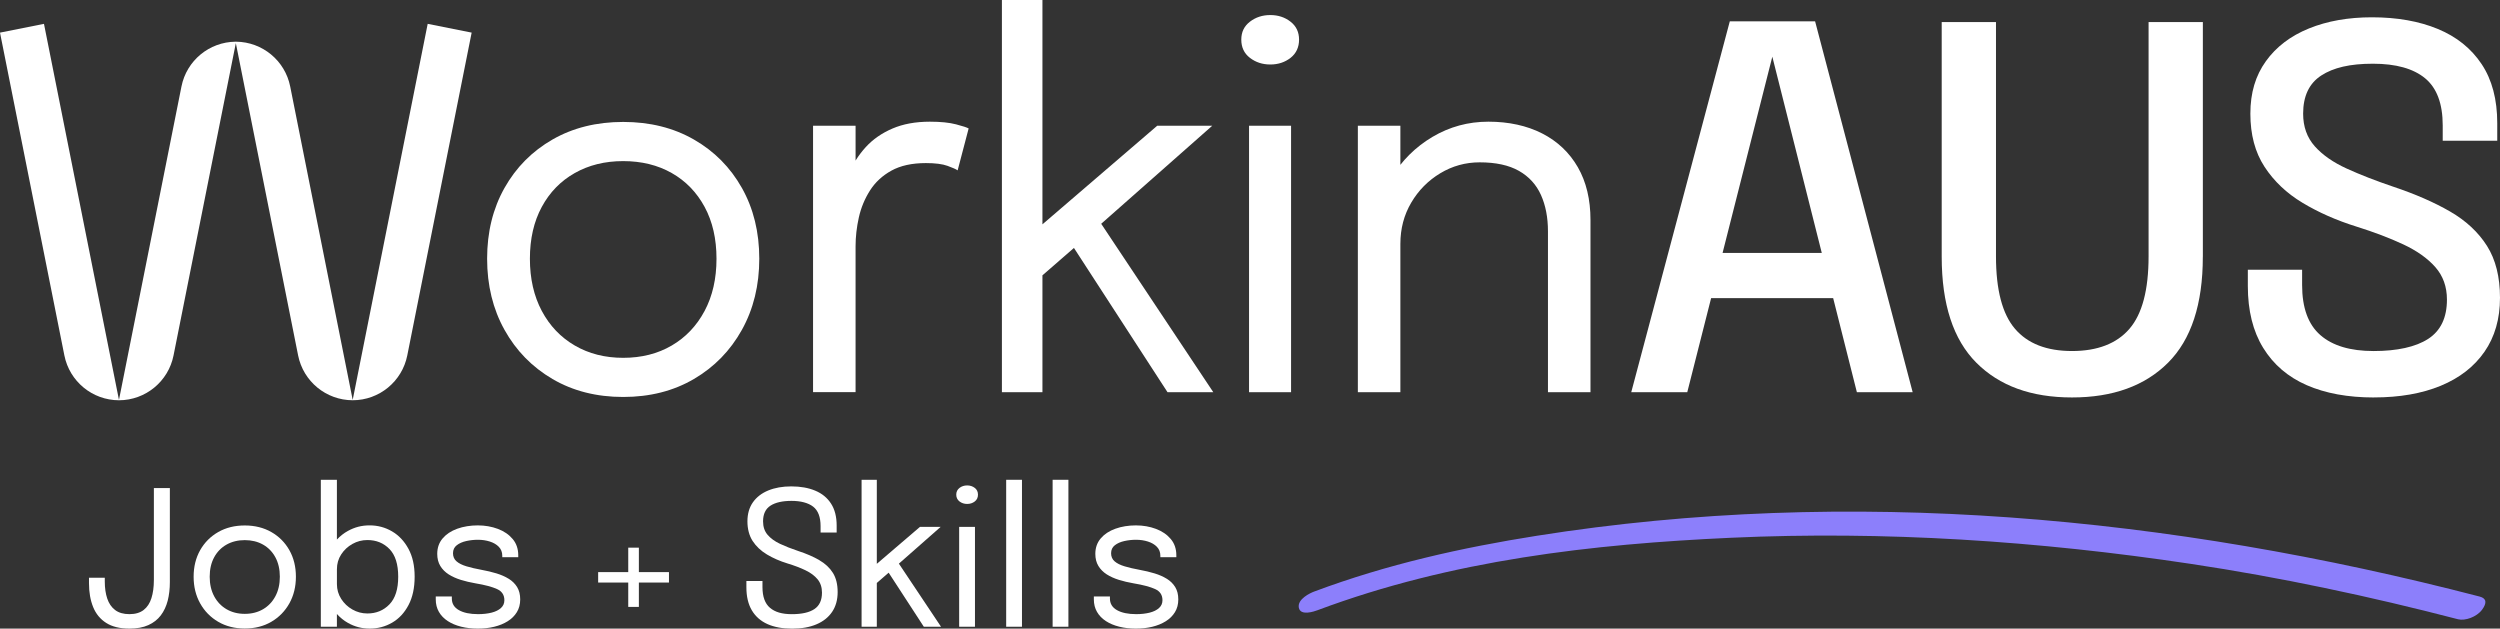
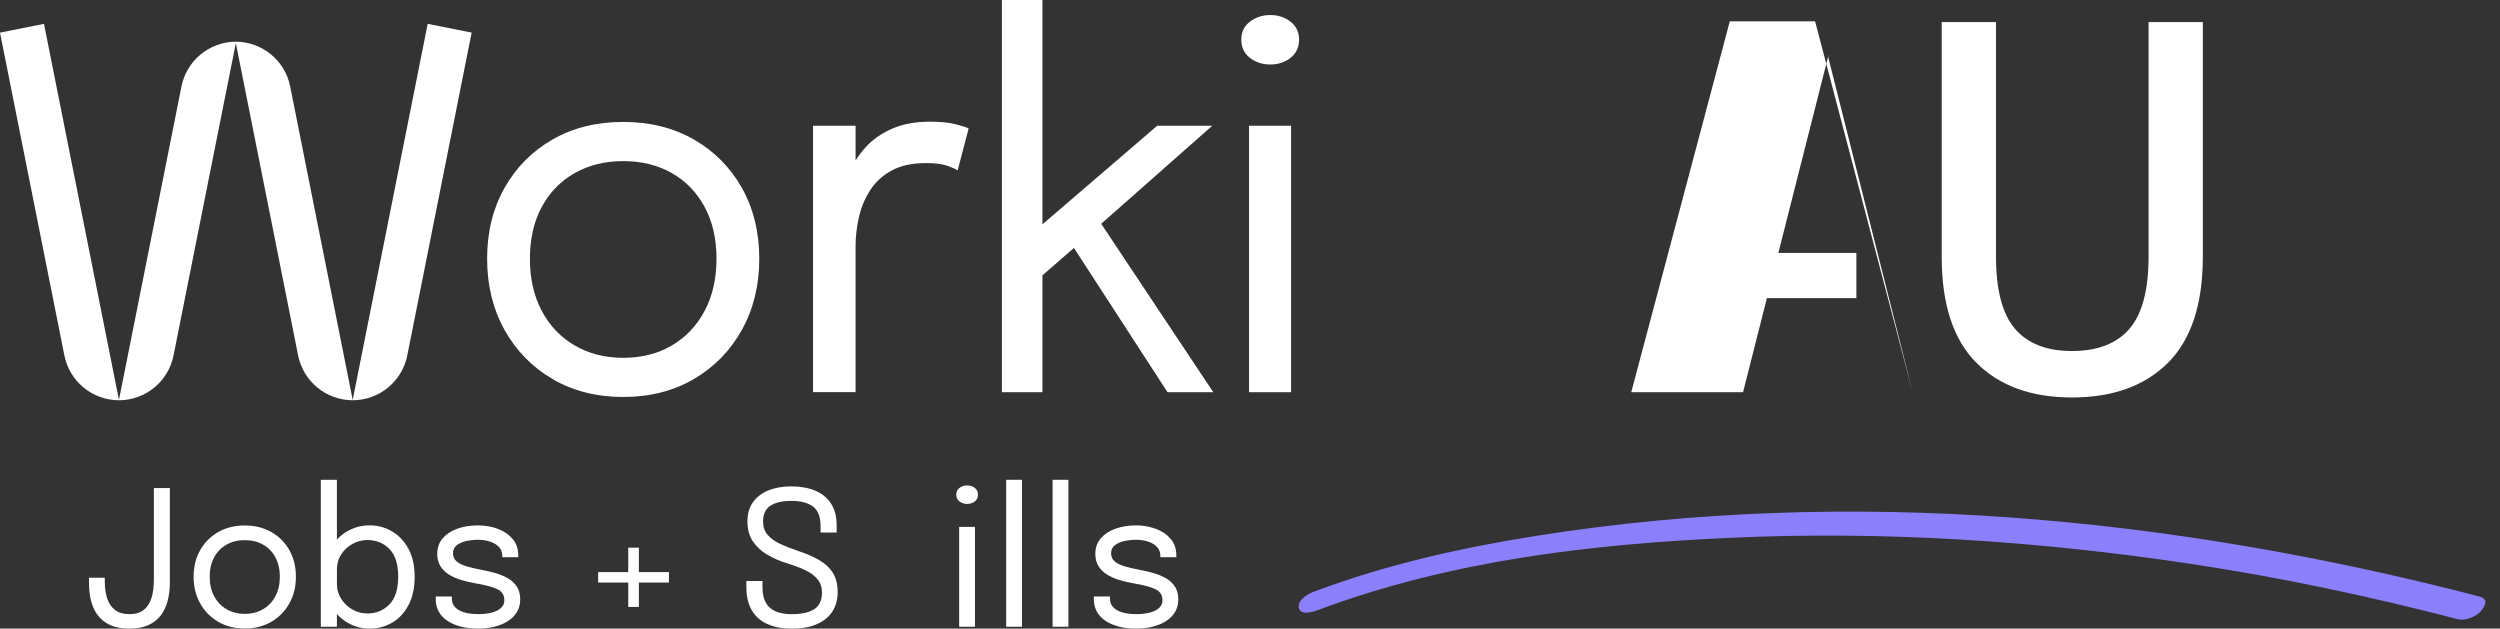
<svg xmlns="http://www.w3.org/2000/svg" id="Layer_1" data-name="Layer 1" viewBox="0 0 1590.82 400">
  <rect x="0" y="0" width="1590.82" height="400" fill="#333333" stroke="none" />
  <defs>
    <style>
      .cls-1 {
        fill: #fff;
      }

      .cls-2 {
        fill: #8c7ffb;
      }
    </style>
  </defs>
  <g>
    <path class="cls-1" d="M396.56,252.6c-16.98,0-31.97-3.8-44.97-11.42-13-7.61-23.19-18.04-30.56-31.29-7.38-13.25-11.06-28.34-11.06-45.27s3.69-31.93,11.06-45.03c7.37-13.09,17.56-23.36,30.56-30.82,13-7.45,27.99-11.18,44.97-11.18s31.97,3.73,44.97,11.18c13,7.45,23.18,17.72,30.56,30.82,7.37,13.09,11.06,28.1,11.06,45.03s-3.69,32.01-11.06,45.27c-7.38,13.25-17.56,23.69-30.56,31.29-13,7.61-27.99,11.42-44.97,11.42ZM396.56,227.69c11.67,0,21.97-2.61,30.88-7.82,8.91-5.21,15.89-12.56,20.93-22.03,5.04-9.47,7.56-20.54,7.56-33.21s-2.52-23.66-7.56-32.97c-5.04-9.31-12.02-16.5-20.93-21.56-8.91-5.05-19.21-7.58-30.88-7.58s-21.83,2.53-30.8,7.58c-8.97,5.06-15.97,12.24-21.01,21.56-5.04,9.32-7.56,20.31-7.56,32.97s2.52,23.74,7.56,33.21c5.04,9.48,12.04,16.82,21.01,22.03,8.97,5.22,19.23,7.82,30.8,7.82Z" />
    <path class="cls-1" d="M517.37,249.56V79.99h27.06v52.05l-8.91-3.19c.64-6.28,2.23-12.48,4.78-18.6,2.55-6.12,6.07-11.66,10.58-16.61,4.51-4.95,10.16-8.89,16.95-11.82,6.79-2.93,14.75-4.39,23.88-4.39,6.79,0,12.34.56,16.63,1.68,4.3,1.12,6.98,2,8.04,2.63l-7,26.66c-1.06-.74-3.21-1.7-6.45-2.87-3.24-1.17-7.83-1.76-13.77-1.76-8.81,0-16.1,1.6-21.89,4.79-5.78,3.19-10.35,7.42-13.69,12.69-3.34,5.27-5.71,10.99-7.08,17.16-1.38,6.17-2.07,12.29-2.07,18.36v92.77h-27.06Z" />
    <path class="cls-1" d="M637.54,249.56V0h25.79v152.96l-7.8-3.51,80.86-69.46h35.02l-81.02,71.53,7.16-13.89,74.49,111.93h-29.13l-62.87-96.92,5.57,3.19-26.26,22.83,3.98-12.93v83.83h-25.79Z" />
    <path class="cls-1" d="M808.33,41.04c-4.99,0-9.31-1.41-12.97-4.23-3.66-2.82-5.49-6.68-5.49-11.58s1.83-8.59,5.49-11.42c3.66-2.82,7.98-4.23,12.97-4.23s9.28,1.41,12.89,4.23c3.61,2.82,5.41,6.63,5.41,11.42s-1.81,8.76-5.41,11.58c-3.61,2.82-7.91,4.23-12.89,4.23ZM794.8,249.56V79.99h26.74v169.57h-26.74Z" />
-     <path class="cls-1" d="M864.04,249.56V79.99h27.06v169.57h-27.06ZM985.01,249.56v-102.35c0-8.83-1.49-16.55-4.46-23.15-2.97-6.6-7.64-11.71-14.01-15.33-6.37-3.62-14.7-5.43-24.99-5.43-9.02,0-17.38,2.32-25.07,6.95-7.69,4.63-13.85,10.86-18.46,18.68-4.62,7.82-6.92,16.58-6.92,26.27l-15.44-5.91c0-13.3,3.26-25.39,9.79-36.25,6.53-10.86,15.23-19.5,26.1-25.95,10.88-6.44,22.73-9.66,35.58-9.66s24.46,2.5,34.22,7.5c9.76,5,17.32,12.16,22.68,21.48,5.36,9.32,8.04,20.52,8.04,33.61v109.53h-27.06Z" />
-     <path class="cls-1" d="M1038.01,249.56l62.71-235.99h54.28l62.08,235.99h-35.5l-53.96-214.12h.32l-54.28,214.12h-35.65ZM1074.3,189.69v-28.74h106.96v28.74h-106.96Z" />
+     <path class="cls-1" d="M1038.01,249.56l62.71-235.99h54.28l62.08,235.99l-53.96-214.12h.32l-54.28,214.12h-35.65ZM1074.3,189.69v-28.74h106.96v28.74h-106.96Z" />
    <path class="cls-1" d="M1401.72,163.34c0,30.23-7.38,52.72-22.12,67.46-14.75,14.74-35.12,22.11-61.12,22.11s-46.19-7.37-60.88-22.11c-14.7-14.74-22.04-37.23-22.04-67.46V14.05h34.54v149.13c0,21.29,4.03,36.64,12.1,46.06,8.06,9.42,20.16,14.13,36.29,14.13s28.41-4.71,36.53-14.13c8.12-9.42,12.18-24.77,12.18-46.06V14.05h34.54v149.29Z" />
-     <path class="cls-1" d="M1510.59,252.92c-16.55,0-30.8-2.61-42.74-7.82-11.94-5.21-21.17-13.12-27.7-23.71-6.53-10.59-9.79-23.71-9.79-39.36v-10.38h34.54v9.74c0,14.48,3.87,25.1,11.62,31.85,7.74,6.76,19.05,10.14,33.9,10.14s26.74-2.58,34.7-7.74c7.96-5.16,11.94-13.49,11.94-24.99,0-8.2-2.47-15.09-7.4-20.68-4.93-5.59-11.73-10.4-20.37-14.45-8.65-4.04-18.6-7.82-29.84-11.34-12.63-3.94-24.03-8.97-34.22-15.09-10.19-6.12-18.28-13.78-24.27-22.99-6-9.21-8.99-20.46-8.99-33.77s3.29-24.21,9.87-33.37c6.58-9.15,15.7-16.1,27.38-20.84,11.67-4.74,25.04-7.11,40.11-7.11,16.02,0,30,2.48,41.94,7.42,11.94,4.95,21.22,12.4,27.85,22.35,6.63,9.95,9.95,22.49,9.95,37.6v11.18h-34.7v-9.74c0-13.84-3.74-23.84-11.22-30.02-7.48-6.17-18.54-9.26-33.19-9.26s-25.18,2.5-32.87,7.5c-7.7,5-11.54,13.09-11.54,24.27,0,8.3,2.47,15.22,7.4,20.76,4.93,5.54,11.72,10.27,20.37,14.21,8.65,3.94,18.49,7.77,29.53,11.5,14.01,4.69,26.08,9.95,36.21,15.81,10.13,5.86,17.96,13.15,23.48,21.87,5.52,8.73,8.28,19.75,8.28,33.05s-3.29,24.86-9.87,34.33c-6.58,9.48-15.86,16.69-27.85,21.64-11.99,4.95-26.16,7.42-42.5,7.42Z" />
  </g>
  <g>
    <g>
      <path class="cls-1" d="M97.91,369.14c0,4.42-.52,8.26-1.56,11.51-1.03,3.25-2.69,5.76-4.96,7.51-2.27,1.75-5.28,2.64-9.04,2.64s-6.83-.88-9.12-2.64c-2.29-1.75-3.96-4.18-4.99-7.29-1.04-3.11-1.56-6.7-1.56-10.77v-2.45h-10.05v3.46c0,5.79.88,10.84,2.64,15.17,1.75,4.32,4.52,7.7,8.32,10.11,3.79,2.41,8.71,3.61,14.77,3.61,4.74,0,8.76-.73,12.03-2.22,3.27-1.47,5.92-3.54,7.93-6.19,2.01-2.66,3.47-5.78,4.4-9.36.91-3.59,1.37-7.52,1.37-11.79v-59.88h-10.17v58.57Z" />
      <path class="cls-1" d="M172.65,338.56c-4.88-2.79-10.52-4.19-16.9-4.19s-12.02,1.4-16.9,4.19c-4.88,2.8-8.71,6.64-11.49,11.54-2.76,4.91-4.15,10.53-4.15,16.88s1.39,11.99,4.15,16.95c2.78,4.97,6.6,8.88,11.49,11.73,4.88,2.85,10.52,4.28,16.9,4.28s12.02-1.43,16.9-4.28c4.88-2.85,8.71-6.76,11.49-11.73,2.76-4.96,4.15-10.62,4.15-16.95s-1.39-11.97-4.15-16.88c-2.78-4.91-6.61-8.75-11.49-11.54ZM175.23,379.42c-1.89,3.55-4.52,6.3-7.86,8.26-3.36,1.95-7.22,2.93-11.61,2.93s-8.21-.98-11.58-2.93c-3.37-1.96-6-4.71-7.9-8.26-1.89-3.55-2.84-7.69-2.84-12.44s.95-8.86,2.84-12.36c1.89-3.49,4.53-6.18,7.9-8.08,3.37-1.89,7.23-2.84,11.58-2.84s8.25.95,11.61,2.84c3.35,1.9,5.97,4.59,7.86,8.08,1.89,3.5,2.84,7.61,2.84,12.36s-.95,8.89-2.84,12.44Z" />
      <path class="cls-1" d="M249.43,338.11c-4.35-2.53-9.09-3.8-14.23-3.8s-9.49,1.17-13.76,3.51c-2.69,1.46-5.01,3.33-7.06,5.52v-38.04h-10.23v93.51h10.23v-8.09c2.04,2.24,4.37,4.16,7.06,5.67,4.27,2.41,8.85,3.61,13.76,3.61,5.23,0,10-1.26,14.36-3.8,4.35-2.53,7.81-6.26,10.4-11.19,2.59-4.93,3.89-10.94,3.89-18.03s-1.32-12.91-3.95-17.77c-2.64-4.86-6.12-8.56-10.48-11.1ZM247.8,384.59c-3.73,3.85-8.41,5.78-14.03,5.78-3.4,0-6.56-.84-9.52-2.52-2.95-1.67-5.34-3.93-7.14-6.76-1.82-2.83-2.72-5.96-2.72-9.39v-9.51c0-3.47.9-6.61,2.72-9.39,1.81-2.8,4.2-5.02,7.14-6.67,2.96-1.66,6.12-2.48,9.52-2.48,5.66,0,10.35,1.9,14.05,5.71,3.71,3.81,5.57,9.68,5.57,17.62s-1.87,13.77-5.59,17.61Z" />
      <path class="cls-1" d="M323.71,368.3c-2.26-1.4-4.85-2.54-7.81-3.44-2.95-.89-6.08-1.65-9.39-2.24-3.71-.68-6.93-1.43-9.66-2.25-2.73-.82-4.84-1.87-6.34-3.17-1.5-1.29-2.25-3.01-2.25-5.17s.8-3.84,2.39-5.08c1.6-1.24,3.61-2.13,6.05-2.67,2.43-.54,4.91-.81,7.42-.81,2.67,0,5.19.37,7.53,1.11,2.36.74,4.27,1.85,5.74,3.35,1.47,1.5,2.22,3.41,2.22,5.71v.9h10.17v-1.19c0-4.11-1.18-7.57-3.56-10.38-2.37-2.82-5.51-4.96-9.41-6.43-3.92-1.47-8.18-2.22-12.8-2.22s-9.13.71-13.05,2.13c-3.91,1.41-7,3.46-9.29,6.15-2.3,2.7-3.44,5.98-3.44,9.84,0,2.99.65,5.56,1.95,7.69,1.29,2.13,3.07,3.92,5.31,5.36,2.26,1.43,4.84,2.59,7.76,3.5,2.9.89,5.98,1.62,9.21,2.18,6.14,1.03,10.76,2.26,13.85,3.68,3.1,1.41,4.64,3.78,4.64,7.09,0,1.99-.72,3.65-2.18,4.96-1.45,1.32-3.43,2.3-5.95,2.94-2.52.63-5.37.96-8.55.96-5.19,0-9.27-.85-12.26-2.55-2.99-1.69-4.49-4.15-4.49-7.38v-1.32h-10.23v1.86c0,2.99.67,5.64,2,7.95,1.33,2.31,3.22,4.26,5.63,5.84,2.41,1.57,5.24,2.76,8.5,3.58,3.25.82,6.79,1.23,10.62,1.23s7.12-.39,10.37-1.16c3.26-.79,6.12-1.95,8.62-3.51,2.5-1.55,4.45-3.49,5.86-5.8,1.42-2.31,2.13-5.02,2.13-8.13s-.66-5.68-1.95-7.81c-1.3-2.13-3.08-3.89-5.33-5.29Z" />
      <polygon class="cls-1" points="406.53 348.49 399.77 348.49 399.77 364.05 380.62 364.05 380.62 370.69 399.77 370.69 399.77 386.19 406.53 386.19 406.53 370.69 425.68 370.69 425.68 364.05 406.53 364.05 406.53 348.49" />
      <path class="cls-1" d="M521.36,356.42c-3.77-2.17-8.26-4.12-13.49-5.83-4.3-1.44-8.13-2.94-11.49-4.52-3.35-1.57-5.99-3.49-7.92-5.74-1.94-2.25-2.9-5.11-2.9-8.58,0-4.63,1.57-7.95,4.72-9.99,3.15-2.03,7.62-3.04,13.4-3.04s10.61,1.23,13.76,3.68c3.15,2.45,4.72,6.59,4.72,12.41v4.07h10.23v-4.49c0-5.58-1.18-10.22-3.56-13.91-2.37-3.69-5.72-6.44-10.05-8.25-4.32-1.82-9.42-2.73-15.29-2.73-5.54,0-10.4.86-14.6,2.58-4.18,1.71-7.44,4.23-9.78,7.53-2.33,3.31-3.5,7.36-3.5,12.15s1.11,9.07,3.31,12.48c2.22,3.41,5.25,6.27,9.1,8.58,3.84,2.31,8.22,4.23,13.12,5.73,4.35,1.32,8.15,2.76,11.44,4.35,3.26,1.57,5.83,3.49,7.68,5.73,1.85,2.26,2.79,5.08,2.79,8.47,0,4.83-1.61,8.32-4.85,10.48-3.23,2.15-7.99,3.23-14.3,3.23s-10.75-1.34-13.94-4.05c-3.18-2.69-4.78-7.09-4.78-13.19v-3.88h-10.23v4.07c0,5.82,1.15,10.69,3.46,14.6,2.31,3.9,5.64,6.83,9.96,8.77,4.32,1.93,9.54,2.89,15.64,2.89s11.2-.91,15.52-2.75c4.34-1.83,7.66-4.49,9.99-7.95,2.33-3.47,3.5-7.66,3.5-12.57s-1-8.97-3.01-12.2c-2.02-3.24-4.91-5.94-8.68-8.11Z" />
-       <polygon class="cls-1" points="598.56 335.27 585.4 335.27 557.94 358.78 557.94 305.3 548.25 305.3 548.25 398.81 557.94 398.81 557.94 370.95 565.48 364.42 587.85 398.81 598.8 398.81 571.99 358.66 598.56 335.27" />
      <rect class="cls-1" x="610.34" y="335.27" width="10.06" height="63.54" />
      <path class="cls-1" d="M620.28,310.47c-1.37-1.05-2.98-1.58-4.85-1.58s-3.5.53-4.87,1.58c-1.38,1.07-2.07,2.48-2.07,4.28s.69,3.28,2.07,4.34c1.38,1.05,3,1.58,4.87,1.58s3.49-.53,4.85-1.58c1.36-1.05,2.03-2.51,2.03-4.34s-.68-3.22-2.03-4.28Z" />
      <rect class="cls-1" x="640.26" y="305.3" width="10.05" height="93.51" />
      <rect class="cls-1" x="669.81" y="305.3" width="10.05" height="93.51" />
      <path class="cls-1" d="M742.47,368.3c-2.26-1.4-4.85-2.54-7.81-3.44-2.95-.89-6.08-1.65-9.39-2.24-3.71-.68-6.93-1.43-9.66-2.25-2.73-.82-4.84-1.87-6.34-3.17-1.5-1.29-2.25-3.01-2.25-5.17s.8-3.84,2.39-5.08c1.6-1.24,3.61-2.13,6.05-2.67,2.43-.54,4.91-.81,7.42-.81,2.67,0,5.19.37,7.53,1.11,2.36.74,4.27,1.85,5.74,3.35,1.47,1.5,2.22,3.41,2.22,5.71v.9h10.17v-1.19c0-4.11-1.18-7.57-3.56-10.38-2.37-2.82-5.51-4.96-9.41-6.43-3.92-1.47-8.18-2.22-12.8-2.22s-9.13.71-13.05,2.13c-3.91,1.41-7,3.46-9.29,6.15-2.3,2.7-3.44,5.98-3.44,9.84,0,2.99.65,5.56,1.95,7.69,1.29,2.13,3.07,3.92,5.31,5.36,2.26,1.43,4.84,2.59,7.76,3.5,2.9.89,5.98,1.62,9.21,2.18,6.14,1.03,10.76,2.26,13.85,3.68,3.1,1.41,4.64,3.78,4.64,7.09,0,1.99-.72,3.65-2.18,4.96-1.45,1.32-3.43,2.3-5.95,2.94-2.52.63-5.37.96-8.55.96-5.19,0-9.27-.85-12.26-2.55-2.99-1.69-4.49-4.15-4.49-7.38v-1.32h-10.23v1.86c0,2.99.67,5.64,2,7.95,1.33,2.31,3.22,4.26,5.63,5.84,2.41,1.57,5.24,2.76,8.5,3.58,3.25.82,6.79,1.23,10.62,1.23s7.12-.39,10.37-1.16c3.26-.79,6.12-1.95,8.62-3.51,2.5-1.55,4.45-3.49,5.86-5.8,1.42-2.31,2.13-5.02,2.13-8.13s-.66-5.68-1.95-7.81c-1.3-2.13-3.08-3.89-5.33-5.29Z" />
    </g>
    <path class="cls-2" d="M1577.88,379.61c-196.94-51.17-400.68-70.23-599.87-38.7-47.68,7.55-95.29,18.11-141.82,35.53-2.37.89-10.72,4.71-9.72,10.21,1,5.49,9.83,2.42,11.87,1.66,85.54-32.03,175.24-42.09,263.17-46.12,97.53-4.47,195.57,2.03,292.62,16.62,56.95,8.56,113.62,20.59,170,35.24,4.47,1.16,11.88-1.46,15.27-6.05,3.12-4.23,2.99-7.22-1.52-8.4Z" />
    <path class="cls-1" d="M272.15,15.18l-47.72,239.29-39.77-199.44c-3.28-16.46-17.66-28.32-34.41-28.5h-.37c-16.75.18-31.13,12.04-34.41,28.5l-39.77,199.44L27.98,15.18,0,20.76l40.96,205.41c3.3,16.56,17.82,28.48,34.69,28.53h.09c16.88-.04,31.39-11.97,34.69-28.53L150.07,27.44l39.63,198.72c3.3,16.56,17.82,28.48,34.69,28.53h.09c16.88-.04,31.39-11.97,34.69-28.53l40.96-205.41-27.98-5.58Z" />
  </g>
</svg>